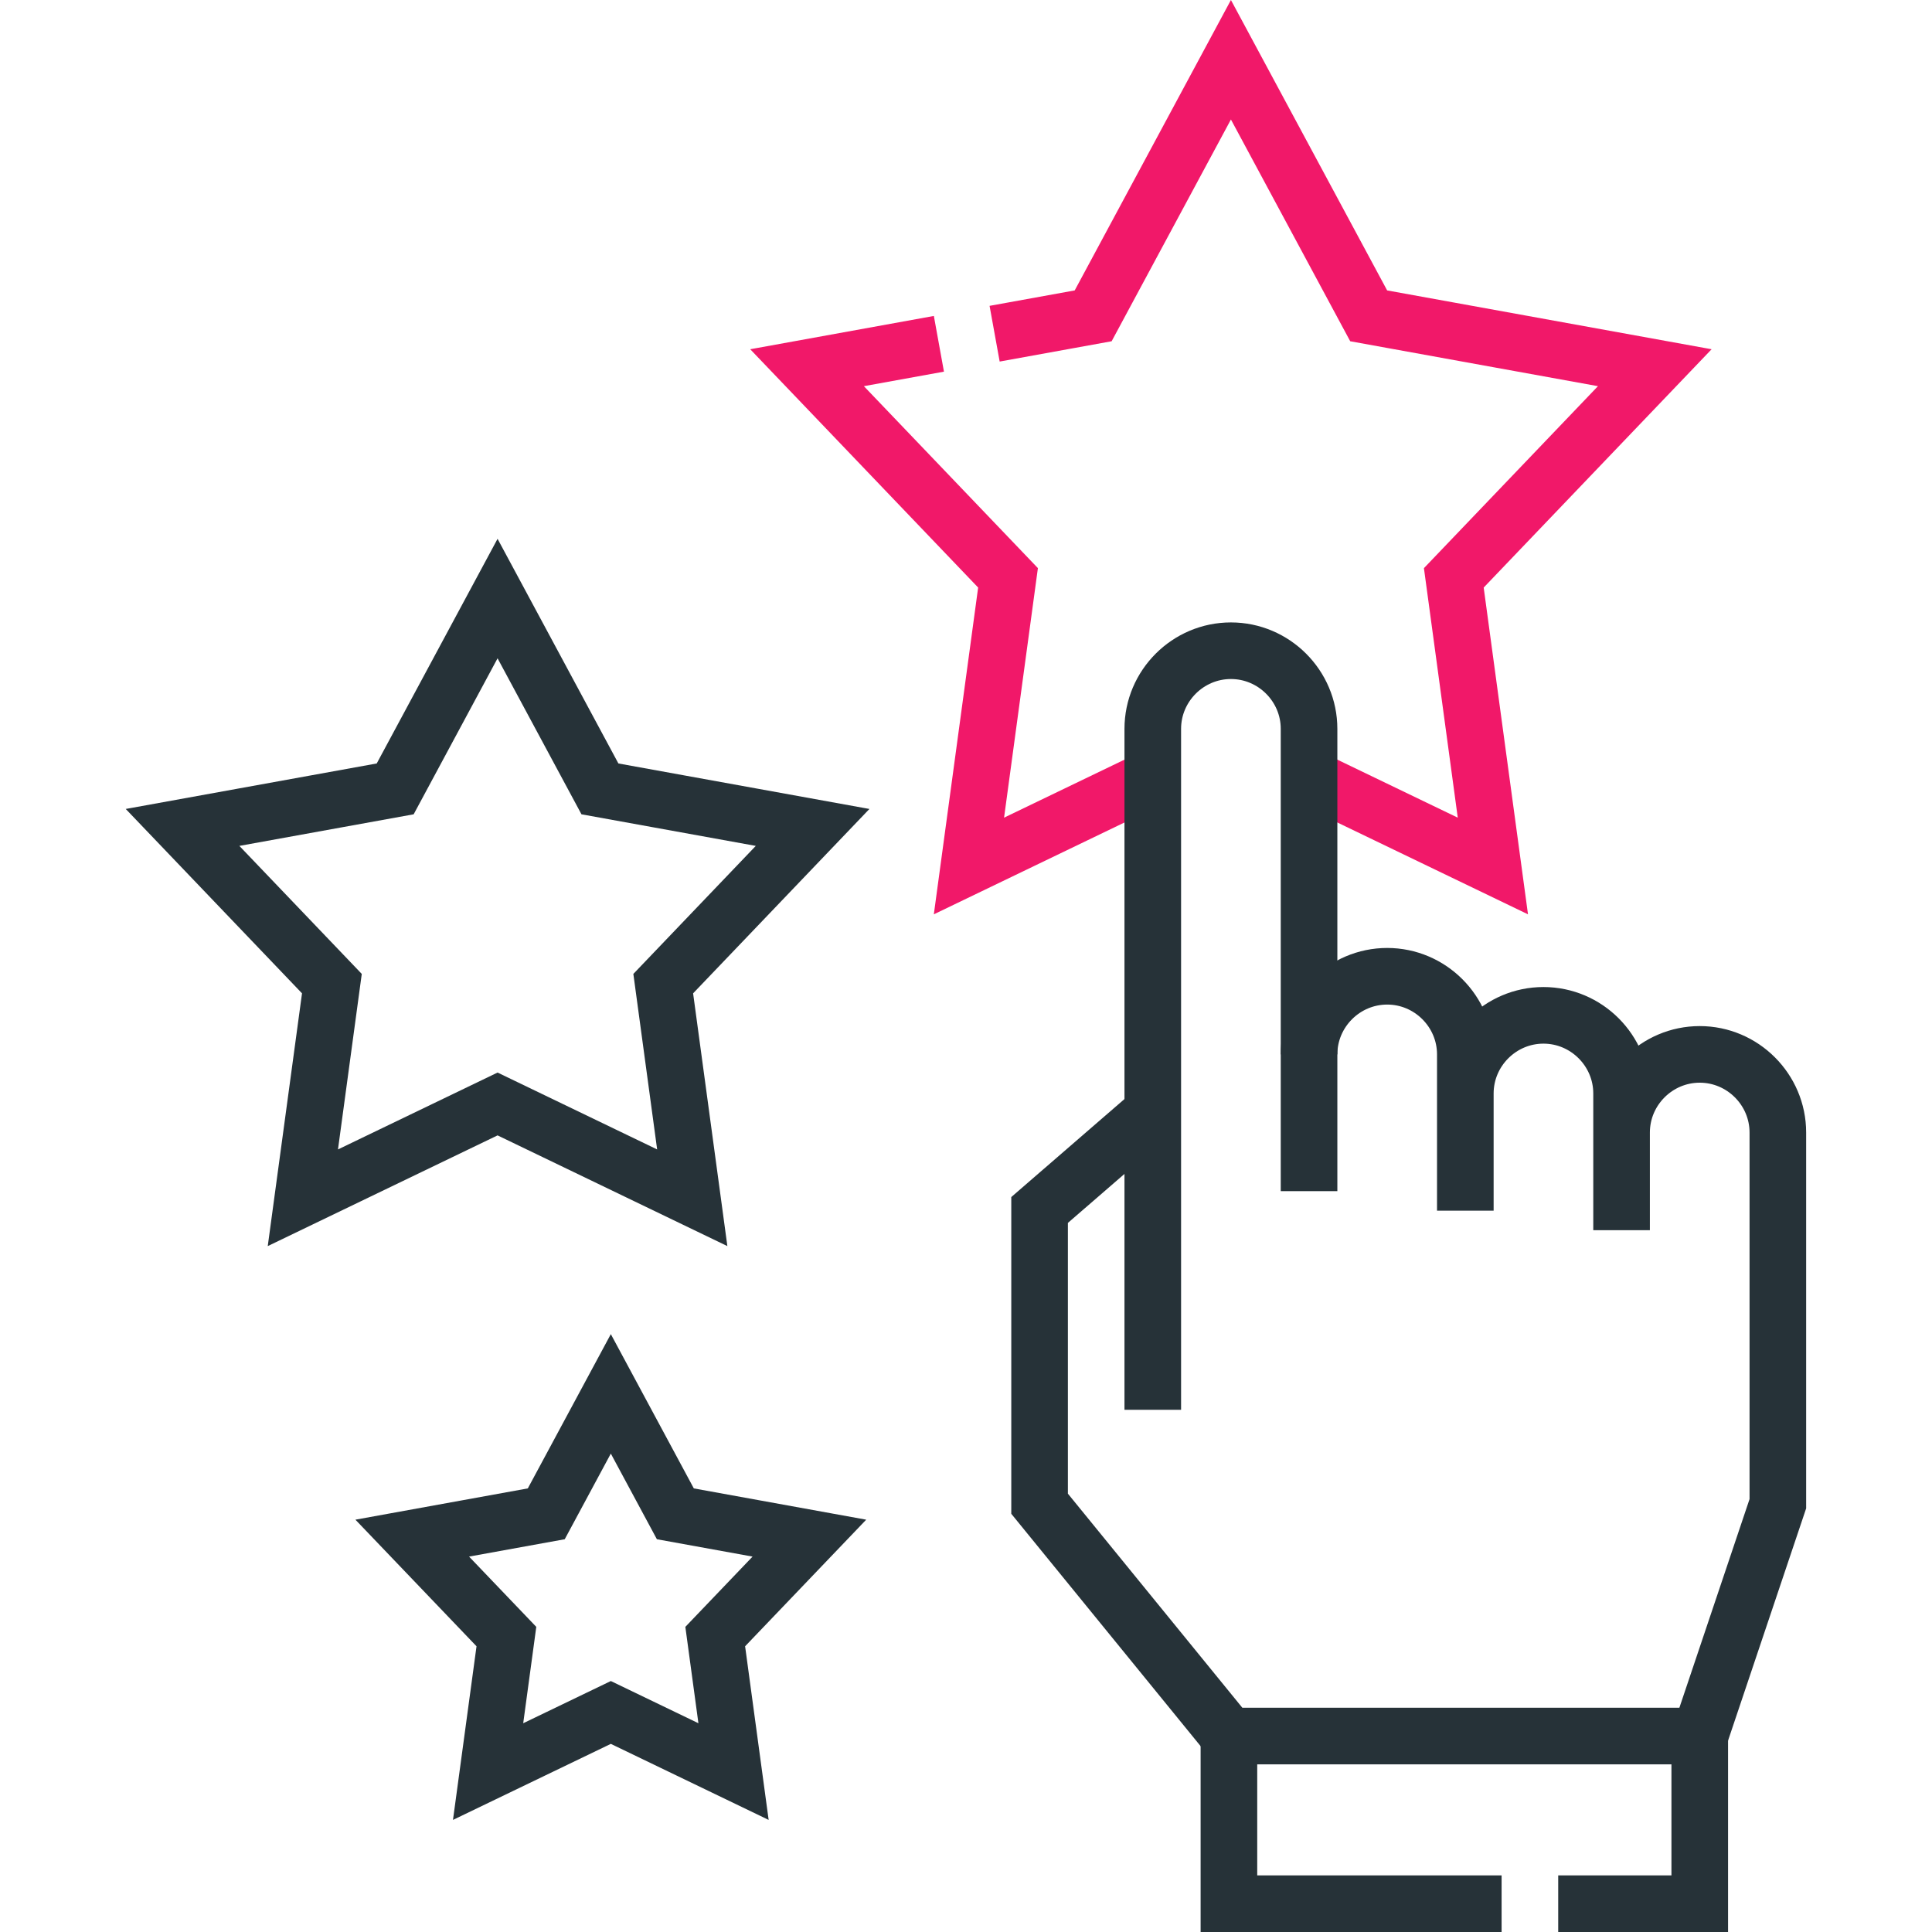
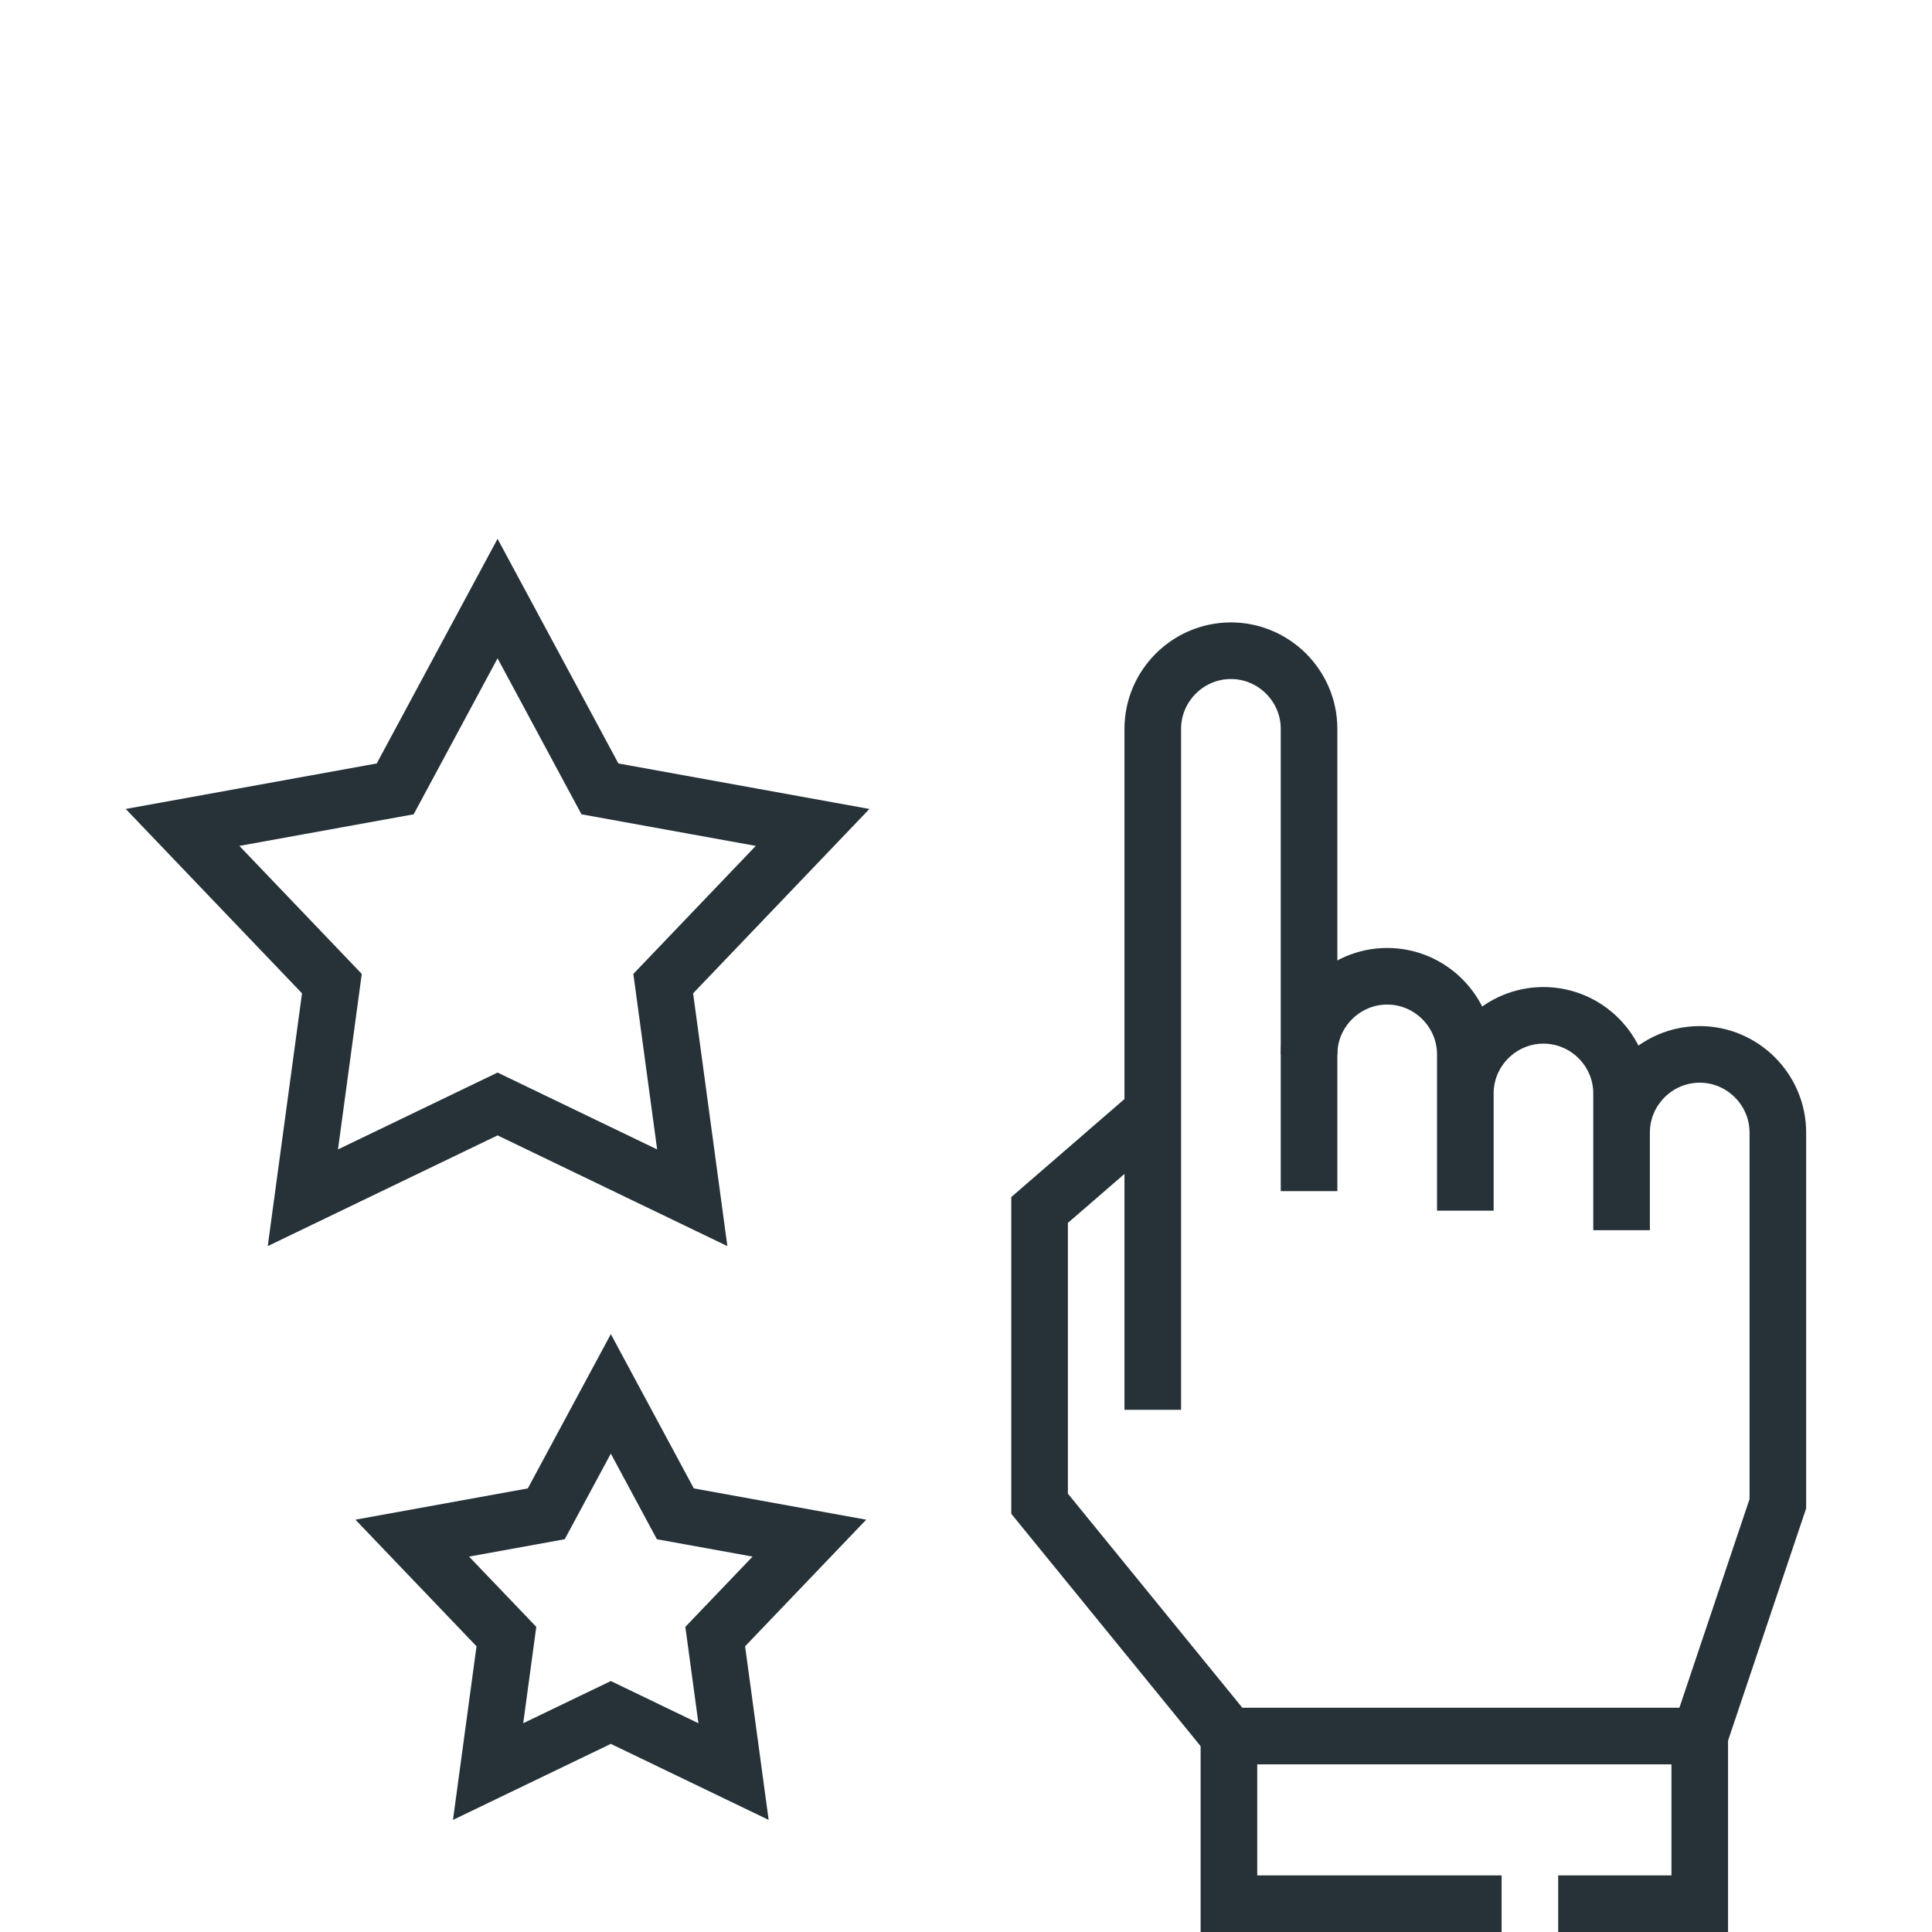
<svg xmlns="http://www.w3.org/2000/svg" width="80" height="80" viewBox="0 0 80 80" fill="none">
  <path d="M54.205 43.66C54.205 41.881 55.661 40.425 57.441 40.425C59.22 40.425 60.676 41.881 60.676 43.66V50.131M67.146 46.896C67.146 45.116 68.602 43.66 70.382 43.66C72.161 43.66 73.617 45.117 73.617 46.896V62.266L70.382 71.886H50.886L43.047 62.266V50.103L47.735 46.044M67.146 50.94V45.278C67.146 43.499 65.691 42.043 63.911 42.043C62.132 42.043 60.676 43.499 60.676 45.278" stroke="#263238" stroke-width="2.344" stroke-miterlimit="22.926" />
  <path d="M50.887 71.886V78.828H62.178M64.522 78.828H70.383V71.886" stroke="#263238" stroke-width="2.344" stroke-miterlimit="22.926" />
-   <path d="M47.734 32.192L40.122 35.859L41.74 23.927L33.418 15.226L38.878 14.236M41.185 13.818L45.266 13.078L50.97 2.474L56.674 13.078L68.521 15.226L60.199 23.928L61.817 35.859L54.205 32.192" stroke="#F11869" stroke-width="2.344" stroke-miterlimit="22.926" />
  <path fill-rule="evenodd" clip-rule="evenodd" d="M20.603 24.785L24.842 32.666L33.648 34.262L27.463 40.73L28.665 49.597L20.603 45.713L12.541 49.597L13.743 40.73L7.559 34.262L16.364 32.666L20.603 24.785Z" stroke="#263238" stroke-width="2.344" stroke-miterlimit="22.926" />
  <path fill-rule="evenodd" clip-rule="evenodd" d="M25.293 57.717L27.965 62.684L33.515 63.691L29.616 67.767L30.374 73.357L25.293 70.909L20.211 73.357L20.969 67.767L17.07 63.691L22.62 62.684L25.293 57.717Z" stroke="#263238" stroke-width="2.344" stroke-miterlimit="22.926" />
  <path d="M47.734 58.376V30.18C47.734 28.4 49.19 26.945 50.97 26.945C52.749 26.945 54.205 28.401 54.205 30.18V49.322" stroke="#263238" stroke-width="2.344" stroke-miterlimit="22.926" />
</svg>